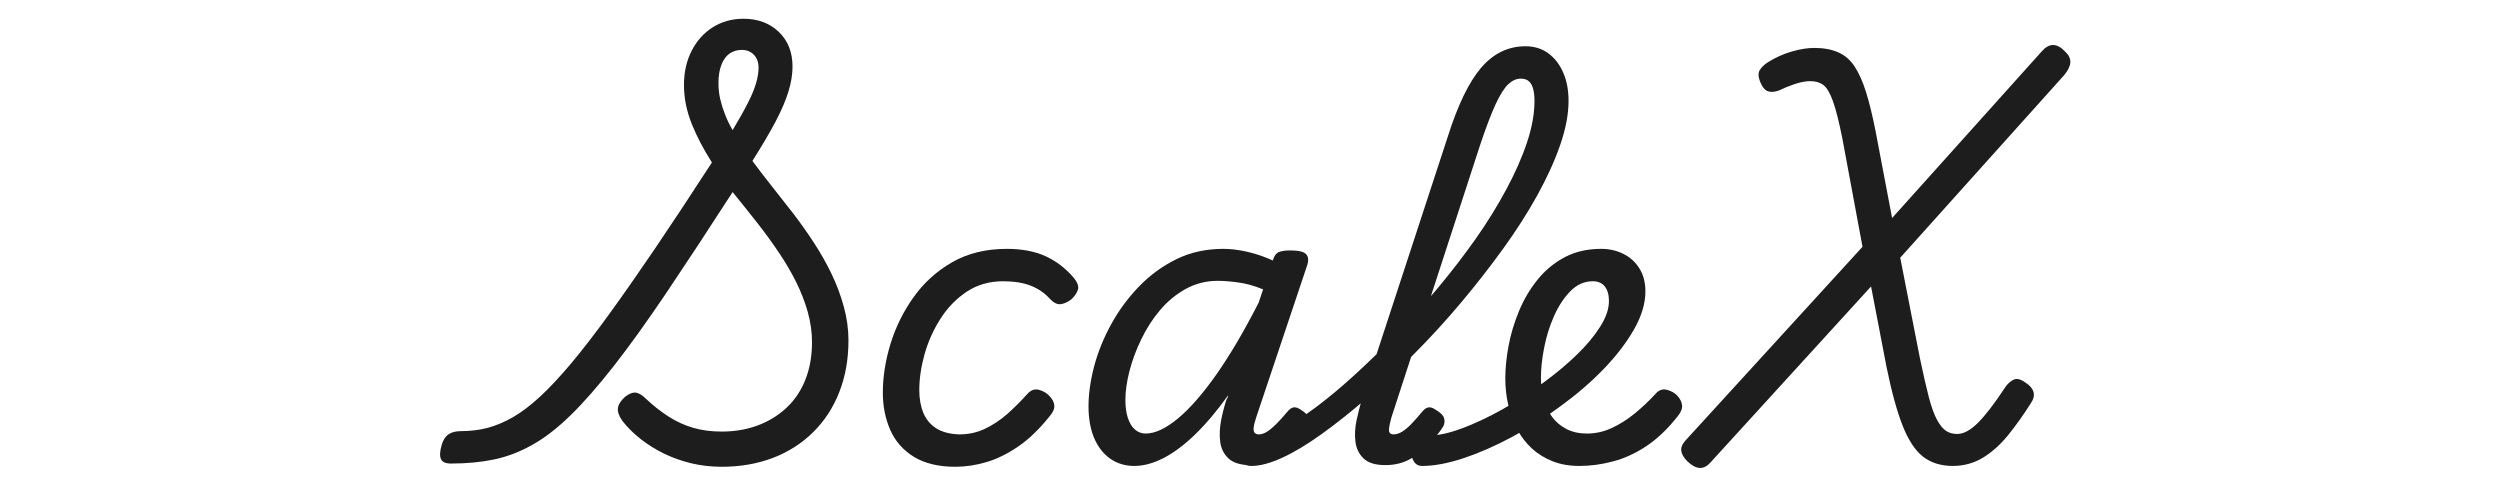
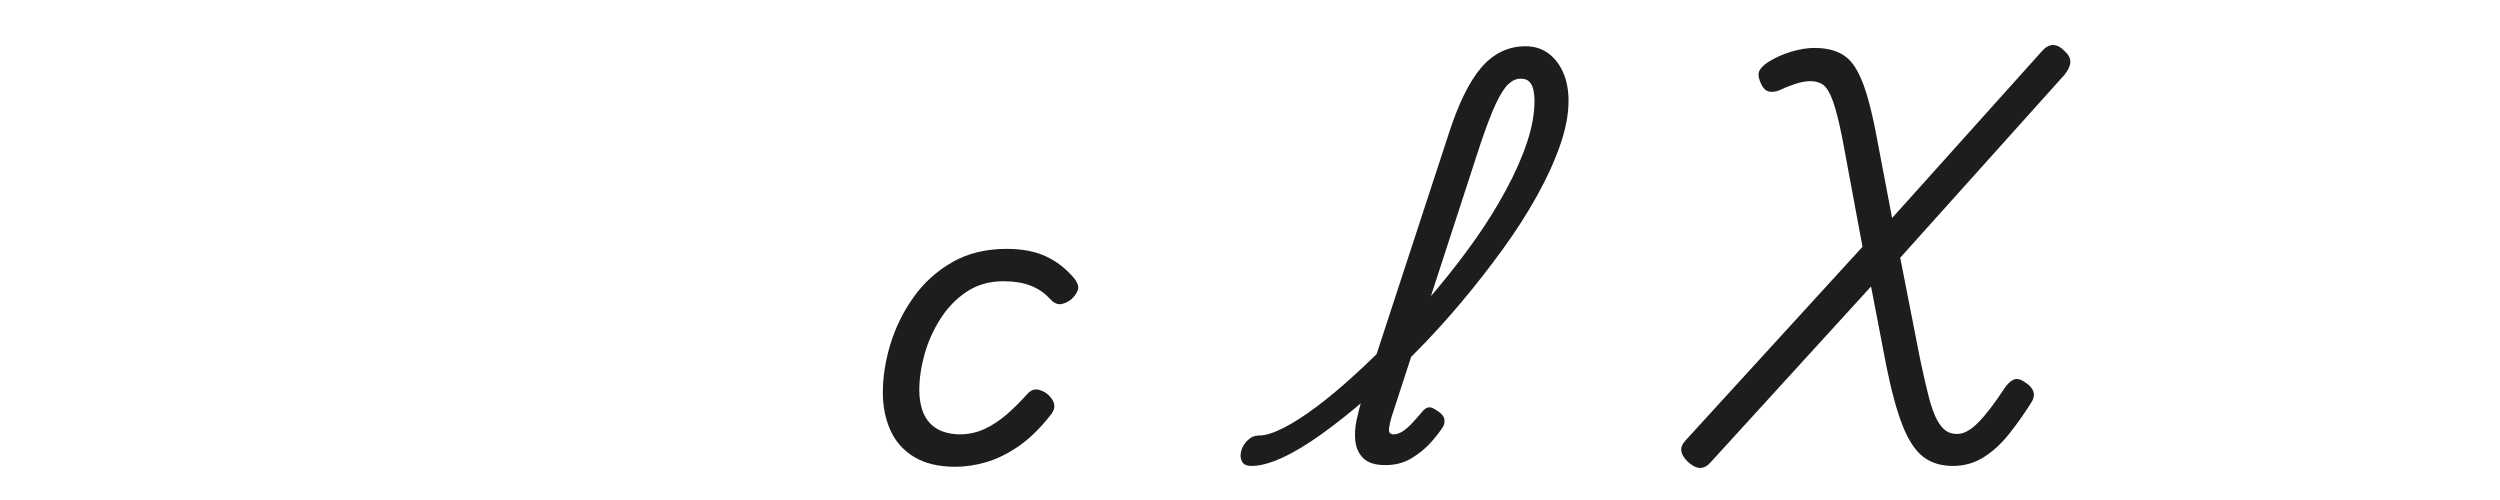
<svg xmlns="http://www.w3.org/2000/svg" version="1.0" preserveAspectRatio="xMidYMid meet" height="100" viewBox="0 0 375 75" zoomAndPan="magnify" width="500">
  <defs>
    <g />
  </defs>
  <g fill-opacity="1" fill="#1d1d1d">
    <g transform="translate(69.238, 68.86)">
      <g>
-         <path d="M 39.016 1.156 C 37.43 1.156 35.922 0.984 34.484 0.641 C 33.047 0.297 31.676 -0.188 30.375 -0.812 C 29.082 -1.445 27.898 -2.188 26.828 -3.031 C 25.754 -3.883 24.852 -4.781 24.125 -5.719 C 23.594 -6.477 23.367 -7.129 23.453 -7.672 C 23.535 -8.223 23.898 -8.785 24.547 -9.359 C 25.117 -9.805 25.633 -10.008 26.094 -9.969 C 26.562 -9.926 27.098 -9.602 27.703 -9 C 28.797 -7.977 29.91 -7.102 31.047 -6.375 C 32.18 -5.645 33.395 -5.086 34.688 -4.703 C 35.988 -4.316 37.43 -4.125 39.016 -4.125 C 40.992 -4.125 42.812 -4.438 44.469 -5.062 C 46.133 -5.695 47.578 -6.594 48.797 -7.75 C 50.016 -8.906 50.945 -10.312 51.594 -11.969 C 52.238 -13.633 52.562 -15.477 52.562 -17.5 C 52.562 -19.039 52.348 -20.566 51.922 -22.078 C 51.492 -23.598 50.914 -25.086 50.188 -26.547 C 49.457 -28.016 48.598 -29.484 47.609 -30.953 C 46.617 -32.43 45.535 -33.922 44.359 -35.422 C 43.18 -36.922 41.945 -38.461 40.656 -40.047 C 36.883 -34.211 33.551 -29.145 30.656 -24.844 C 27.758 -20.551 25.145 -16.914 22.812 -13.938 C 20.488 -10.969 18.344 -8.52 16.375 -6.594 C 14.406 -4.664 12.477 -3.176 10.594 -2.125 C 8.719 -1.07 6.805 -0.344 4.859 0.062 C 2.91 0.469 0.766 0.672 -1.578 0.672 C -2.391 0.672 -2.895 0.445 -3.094 0 C -3.301 -0.445 -3.266 -1.156 -2.984 -2.125 C -2.773 -2.852 -2.438 -3.379 -1.969 -3.703 C -1.508 -4.023 -0.895 -4.188 -0.125 -4.188 C 1.289 -4.188 2.625 -4.348 3.875 -4.672 C 5.133 -5.004 6.41 -5.539 7.703 -6.281 C 9.004 -7.031 10.363 -8.062 11.781 -9.375 C 13.207 -10.695 14.77 -12.367 16.469 -14.391 C 18.164 -16.422 20.035 -18.844 22.078 -21.656 C 24.129 -24.477 26.43 -27.77 28.984 -31.531 C 31.535 -35.301 34.391 -39.617 37.547 -44.484 C 36.941 -45.453 36.383 -46.41 35.875 -47.359 C 35.375 -48.316 34.93 -49.27 34.547 -50.219 C 34.16 -51.176 33.863 -52.148 33.656 -53.141 C 33.457 -54.129 33.359 -55.129 33.359 -56.141 C 33.359 -58.047 33.742 -59.75 34.516 -61.25 C 35.285 -62.75 36.336 -63.922 37.672 -64.766 C 39.016 -65.617 40.555 -66.047 42.297 -66.047 C 44.441 -66.047 46.203 -65.391 47.578 -64.078 C 48.953 -62.766 49.641 -61.031 49.641 -58.875 C 49.641 -57.707 49.438 -56.461 49.031 -55.141 C 48.633 -53.828 48 -52.336 47.125 -50.672 C 46.25 -49.016 45.082 -47.031 43.625 -44.719 C 44.52 -43.508 45.484 -42.254 46.516 -40.953 C 47.547 -39.66 48.609 -38.305 49.703 -36.891 C 50.797 -35.473 51.836 -34.004 52.828 -32.484 C 53.828 -30.961 54.711 -29.398 55.484 -27.797 C 56.254 -26.203 56.867 -24.562 57.328 -22.875 C 57.797 -21.195 58.031 -19.504 58.031 -17.797 C 58.031 -14.961 57.57 -12.379 56.656 -10.047 C 55.75 -7.723 54.441 -5.719 52.734 -4.031 C 51.035 -2.352 49.02 -1.066 46.688 -0.172 C 44.363 0.711 41.805 1.156 39.016 1.156 Z M 40.656 -49.344 C 41.625 -50.957 42.391 -52.32 42.953 -53.438 C 43.523 -54.551 43.93 -55.535 44.172 -56.391 C 44.422 -57.242 44.547 -58.016 44.547 -58.703 C 44.547 -59.516 44.312 -60.16 43.844 -60.641 C 43.375 -61.129 42.773 -61.375 42.047 -61.375 C 41.316 -61.375 40.688 -61.18 40.156 -60.797 C 39.633 -60.41 39.234 -59.844 38.953 -59.094 C 38.672 -58.344 38.531 -57.441 38.531 -56.391 C 38.531 -55.578 38.617 -54.773 38.797 -53.984 C 38.984 -53.203 39.227 -52.426 39.531 -51.656 C 39.832 -50.883 40.207 -50.113 40.656 -49.344 Z M 40.656 -49.344" />
-       </g>
+         </g>
    </g>
  </g>
  <g fill-opacity="1" fill="#1d1d1d">
    <g transform="translate(129.441, 68.86)">
      <g>
        <path d="M 13.859 1.156 C 11.348 1.156 9.281 0.66 7.656 -0.328 C 6.031 -1.328 4.844 -2.676 4.094 -4.375 C 3.352 -6.07 2.984 -7.938 2.984 -9.969 C 2.984 -12.312 3.363 -14.738 4.125 -17.25 C 4.895 -19.77 6.051 -22.113 7.594 -24.281 C 9.133 -26.445 11.066 -28.195 13.391 -29.531 C 15.723 -30.863 18.453 -31.531 21.578 -31.531 C 23.836 -31.531 25.77 -31.164 27.375 -30.438 C 28.977 -29.707 30.383 -28.633 31.594 -27.219 C 32.207 -26.488 32.422 -25.867 32.234 -25.359 C 32.055 -24.859 31.723 -24.383 31.234 -23.938 C 30.703 -23.531 30.172 -23.297 29.641 -23.234 C 29.117 -23.18 28.578 -23.457 28.016 -24.062 C 27.242 -24.914 26.301 -25.562 25.188 -26 C 24.07 -26.445 22.688 -26.672 21.031 -26.672 C 18.957 -26.672 17.129 -26.145 15.547 -25.094 C 13.973 -24.039 12.66 -22.68 11.609 -21.016 C 10.555 -19.359 9.766 -17.586 9.234 -15.703 C 8.711 -13.816 8.453 -12.023 8.453 -10.328 C 8.453 -9.035 8.66 -7.891 9.078 -6.891 C 9.504 -5.898 10.16 -5.129 11.047 -4.578 C 11.941 -4.035 13.082 -3.742 14.469 -3.703 C 15.844 -3.703 17.125 -3.984 18.312 -4.547 C 19.508 -5.117 20.633 -5.867 21.688 -6.797 C 22.738 -7.734 23.734 -8.727 24.672 -9.781 C 25.191 -10.352 25.766 -10.555 26.391 -10.391 C 27.023 -10.223 27.547 -9.922 27.953 -9.484 C 28.398 -9.035 28.648 -8.566 28.703 -8.078 C 28.766 -7.598 28.535 -7.051 28.016 -6.438 C 26.473 -4.5 24.898 -2.984 23.297 -1.891 C 21.703 -0.797 20.113 -0.016 18.531 0.453 C 16.945 0.922 15.391 1.156 13.859 1.156 Z M 13.859 1.156" />
      </g>
    </g>
  </g>
  <g fill-opacity="1" fill="#1d1d1d">
    <g transform="translate(161.152, 68.86)">
      <g>
-         <path d="M 9 1.031 C 7.613 1.031 6.406 0.664 5.375 -0.062 C 4.344 -0.789 3.539 -1.82 2.969 -3.156 C 2.406 -4.5 2.125 -6.082 2.125 -7.906 C 2.125 -9.758 2.406 -11.758 2.969 -13.906 C 3.539 -16.062 4.395 -18.172 5.531 -20.234 C 6.664 -22.297 8.051 -24.176 9.688 -25.875 C 11.332 -27.582 13.207 -28.953 15.312 -29.984 C 17.414 -31.016 19.766 -31.531 22.359 -31.531 C 23.492 -31.531 24.707 -31.379 26 -31.078 C 27.301 -30.773 28.562 -30.344 29.781 -29.781 L 29.844 -30.016 C 30.039 -30.586 30.344 -30.941 30.75 -31.078 C 31.156 -31.223 31.703 -31.297 32.391 -31.297 C 33.641 -31.297 34.438 -31.102 34.781 -30.719 C 35.133 -30.332 35.164 -29.734 34.875 -28.922 L 27.281 -6.266 C 27.039 -5.535 26.91 -4.988 26.891 -4.625 C 26.867 -4.258 26.938 -4.016 27.094 -3.891 C 27.258 -3.766 27.441 -3.703 27.641 -3.703 C 28.047 -3.703 28.461 -3.832 28.891 -4.094 C 29.316 -4.363 29.781 -4.75 30.281 -5.25 C 30.789 -5.758 31.332 -6.359 31.906 -7.047 C 32.227 -7.453 32.551 -7.688 32.875 -7.75 C 33.195 -7.812 33.582 -7.68 34.031 -7.359 C 34.676 -6.953 35.066 -6.547 35.203 -6.141 C 35.348 -5.734 35.32 -5.328 35.125 -4.922 C 34.758 -4.316 34.172 -3.547 33.359 -2.609 C 32.547 -1.68 31.562 -0.863 30.406 -0.156 C 29.258 0.551 27.938 0.906 26.438 0.906 C 24.938 0.906 23.832 0.57 23.125 -0.094 C 22.414 -0.758 22 -1.598 21.875 -2.609 C 21.75 -3.617 21.797 -4.691 22.016 -5.828 C 22.242 -6.961 22.52 -8.02 22.844 -9 C 22.926 -9.07 22.977 -9.16 23 -9.266 C 23.02 -9.367 23.051 -9.477 23.094 -9.594 C 21.383 -7.207 19.707 -5.223 18.062 -3.641 C 16.426 -2.066 14.848 -0.895 13.328 -0.125 C 11.816 0.645 10.375 1.031 9 1.031 Z M 7.656 -8.875 C 7.656 -7.863 7.773 -6.973 8.016 -6.203 C 8.266 -5.43 8.617 -4.844 9.078 -4.438 C 9.547 -4.031 10.082 -3.828 10.688 -3.828 C 12.113 -3.828 13.738 -4.586 15.562 -6.109 C 17.383 -7.629 19.316 -9.848 21.359 -12.766 C 23.398 -15.68 25.492 -19.242 27.641 -23.453 L 28.312 -25.453 C 27.02 -25.984 25.797 -26.328 24.641 -26.484 C 23.484 -26.648 22.441 -26.734 21.516 -26.734 C 19.766 -26.734 18.16 -26.328 16.703 -25.516 C 15.242 -24.711 13.957 -23.648 12.844 -22.328 C 11.738 -21.016 10.801 -19.555 10.031 -17.953 C 9.258 -16.359 8.672 -14.77 8.266 -13.188 C 7.859 -11.602 7.656 -10.164 7.656 -8.875 Z M 7.656 -8.875" />
-       </g>
+         </g>
    </g>
  </g>
  <g fill-opacity="1" fill="#1d1d1d">
    <g transform="translate(198.938, 68.86)">
      <g>
        <path d="M -11.188 1.031 C -11.945 1.031 -12.438 0.797 -12.656 0.328 C -12.883 -0.129 -12.914 -0.648 -12.75 -1.234 C -12.594 -1.828 -12.27 -2.359 -11.781 -2.828 C -11.301 -3.297 -10.738 -3.531 -10.094 -3.531 C -9.156 -3.531 -7.945 -3.898 -6.469 -4.641 C -4.988 -5.391 -3.328 -6.453 -1.484 -7.828 C 0.359 -9.211 2.301 -10.836 4.344 -12.703 C 6.383 -14.566 8.469 -16.602 10.594 -18.812 C 12.727 -21.02 14.797 -23.328 16.797 -25.734 C 18.805 -28.141 20.68 -30.578 22.422 -33.047 C 24.16 -35.523 25.688 -37.988 27 -40.438 C 28.32 -42.883 29.359 -45.234 30.109 -47.484 C 30.859 -49.734 31.234 -51.812 31.234 -53.719 C 31.234 -54.32 31.484 -54.773 31.984 -55.078 C 32.492 -55.391 33.094 -55.547 33.781 -55.547 C 34.469 -55.547 35.066 -55.391 35.578 -55.078 C 36.086 -54.773 36.344 -54.32 36.344 -53.719 C 36.344 -51.727 35.926 -49.531 35.094 -47.125 C 34.258 -44.719 33.113 -42.195 31.656 -39.562 C 30.195 -36.926 28.484 -34.25 26.516 -31.531 C 24.555 -28.82 22.453 -26.129 20.203 -23.453 C 17.953 -20.773 15.629 -18.234 13.234 -15.828 C 10.848 -13.422 8.469 -11.191 6.094 -9.141 C 3.727 -7.098 1.473 -5.305 -0.672 -3.766 C -2.816 -2.223 -4.789 -1.035 -6.594 -0.203 C -8.395 0.617 -9.926 1.031 -11.188 1.031 Z M 8.875 0.906 C 7.375 0.906 6.281 0.57 5.594 -0.094 C 4.906 -0.758 4.5 -1.598 4.375 -2.609 C 4.25 -3.617 4.305 -4.691 4.547 -5.828 C 4.797 -6.961 5.062 -8.02 5.344 -9 L 18.234 -48.375 C 19.734 -53.113 21.398 -56.555 23.234 -58.703 C 25.078 -60.848 27.297 -61.922 29.891 -61.922 C 31.191 -61.922 32.316 -61.578 33.266 -60.891 C 34.223 -60.203 34.973 -59.25 35.516 -58.031 C 36.066 -56.812 36.344 -55.375 36.344 -53.719 C 36.344 -52.945 36.086 -52.379 35.578 -52.016 C 35.066 -51.648 34.469 -51.469 33.781 -51.469 C 33.094 -51.469 32.492 -51.648 31.984 -52.016 C 31.484 -52.379 31.234 -52.945 31.234 -53.719 C 31.234 -54.406 31.172 -54.988 31.047 -55.469 C 30.93 -55.957 30.727 -56.344 30.438 -56.625 C 30.156 -56.914 29.734 -57.062 29.172 -57.062 C 28.516 -57.062 27.895 -56.785 27.312 -56.234 C 26.727 -55.691 26.098 -54.703 25.422 -53.266 C 24.754 -51.828 23.977 -49.789 23.094 -47.156 L 9.781 -6.266 C 9.582 -5.535 9.461 -4.988 9.422 -4.625 C 9.379 -4.258 9.426 -4.016 9.562 -3.891 C 9.707 -3.766 9.883 -3.703 10.094 -3.703 C 10.488 -3.703 10.91 -3.832 11.359 -4.094 C 11.805 -4.363 12.27 -4.75 12.75 -5.25 C 13.238 -5.758 13.77 -6.359 14.344 -7.047 C 14.664 -7.453 14.988 -7.688 15.312 -7.75 C 15.633 -7.812 16.02 -7.68 16.469 -7.359 C 17.156 -6.953 17.555 -6.547 17.672 -6.141 C 17.797 -5.734 17.758 -5.328 17.562 -4.922 C 17.195 -4.316 16.609 -3.547 15.797 -2.609 C 14.984 -1.68 14 -0.863 12.844 -0.156 C 11.695 0.551 10.375 0.906 8.875 0.906 Z M 8.875 0.906" />
      </g>
    </g>
  </g>
  <g fill-opacity="1" fill="#1d1d1d">
    <g transform="translate(222.873, 68.86)">
      <g>
-         <path d="M 14.031 1.031 C 12.531 1.031 11.191 0.797 10.016 0.328 C 8.848 -0.129 7.816 -0.766 6.922 -1.578 C 6.035 -2.391 5.297 -3.352 4.703 -4.469 C 4.117 -5.582 3.676 -6.785 3.375 -8.078 C 3.07 -9.379 2.922 -10.719 2.922 -12.094 C 2.922 -13.594 3.082 -15.211 3.406 -16.953 C 3.727 -18.691 4.242 -20.422 4.953 -22.141 C 5.66 -23.867 6.582 -25.441 7.719 -26.859 C 8.852 -28.273 10.207 -29.406 11.781 -30.25 C 13.363 -31.102 15.207 -31.531 17.312 -31.531 C 18.531 -31.531 19.645 -31.273 20.656 -30.766 C 21.664 -30.266 22.461 -29.535 23.047 -28.578 C 23.641 -27.629 23.938 -26.488 23.938 -25.156 C 23.938 -23.332 23.359 -21.414 22.203 -19.406 C 21.055 -17.406 19.531 -15.422 17.625 -13.453 C 15.719 -11.492 13.586 -9.66 11.234 -7.953 C 8.891 -6.211 6.453 -4.664 3.922 -3.312 C 1.391 -1.957 -1.035 -0.895 -3.359 -0.125 C -5.691 0.645 -7.754 1.031 -9.547 1.031 C -10.109 1.031 -10.531 0.797 -10.812 0.328 C -11.094 -0.129 -11.203 -0.648 -11.141 -1.234 C -11.086 -1.828 -10.836 -2.359 -10.391 -2.828 C -9.941 -3.297 -9.297 -3.531 -8.453 -3.531 C -7.148 -3.531 -5.535 -3.883 -3.609 -4.594 C -1.691 -5.301 0.348 -6.258 2.516 -7.469 C 4.68 -8.688 6.758 -10.047 8.75 -11.547 C 10.57 -12.879 12.211 -14.254 13.672 -15.672 C 15.129 -17.086 16.289 -18.484 17.156 -19.859 C 18.031 -21.242 18.469 -22.523 18.469 -23.703 C 18.469 -24.629 18.266 -25.352 17.859 -25.875 C 17.453 -26.406 16.848 -26.672 16.047 -26.672 C 14.785 -26.672 13.664 -26.176 12.688 -25.188 C 11.719 -24.195 10.898 -22.953 10.234 -21.453 C 9.566 -19.953 9.07 -18.367 8.75 -16.703 C 8.426 -15.047 8.266 -13.551 8.266 -12.219 C 8.266 -11.082 8.406 -10.004 8.688 -8.984 C 8.969 -7.973 9.391 -7.082 9.953 -6.312 C 10.523 -5.551 11.242 -4.945 12.109 -4.5 C 12.984 -4.051 14.008 -3.828 15.188 -3.828 C 16.445 -3.828 17.672 -4.098 18.859 -4.641 C 20.055 -5.191 21.211 -5.922 22.328 -6.828 C 23.441 -7.742 24.484 -8.727 25.453 -9.781 C 25.941 -10.352 26.508 -10.555 27.156 -10.391 C 27.812 -10.223 28.344 -9.922 28.75 -9.484 C 29.145 -9.035 29.375 -8.566 29.438 -8.078 C 29.5 -7.598 29.285 -7.051 28.797 -6.438 C 27.266 -4.5 25.676 -2.988 24.031 -1.906 C 22.395 -0.832 20.734 -0.078 19.047 0.359 C 17.367 0.805 15.695 1.031 14.031 1.031 Z M 14.031 1.031" />
-       </g>
+         </g>
    </g>
  </g>
  <g fill-opacity="1" fill="#1d1d1d">
    <g transform="translate(249.846, 68.86)">
      <g>
        <path d="M 43.078 1.031 C 41.297 1.031 39.805 0.566 38.609 -0.359 C 37.422 -1.297 36.398 -2.848 35.547 -5.016 C 34.691 -7.18 33.883 -10.129 33.125 -13.859 L 30.812 -25.891 L 6.75 0.484 C 6.219 1.086 5.664 1.367 5.094 1.328 C 4.531 1.297 3.926 0.973 3.281 0.359 C 2.719 -0.203 2.406 -0.734 2.344 -1.234 C 2.281 -1.742 2.492 -2.266 2.984 -2.797 L 29.531 -31.844 L 26.5 -48.125 C 26.008 -50.594 25.539 -52.445 25.094 -53.688 C 24.645 -54.926 24.164 -55.734 23.656 -56.109 C 23.156 -56.492 22.5 -56.688 21.688 -56.688 C 21 -56.688 20.207 -56.535 19.312 -56.234 C 18.426 -55.93 17.66 -55.617 17.016 -55.297 C 16.367 -55.055 15.812 -55.016 15.344 -55.172 C 14.875 -55.336 14.477 -55.828 14.156 -56.641 C 13.875 -57.367 13.863 -57.941 14.125 -58.359 C 14.383 -58.785 14.801 -59.18 15.375 -59.547 C 16.469 -60.234 17.641 -60.758 18.891 -61.125 C 20.148 -61.488 21.285 -61.672 22.297 -61.672 C 23.711 -61.672 24.914 -61.445 25.906 -61 C 26.906 -60.562 27.727 -59.844 28.375 -58.844 C 29.02 -57.852 29.586 -56.566 30.078 -54.984 C 30.566 -53.41 31.035 -51.488 31.484 -49.219 L 33.969 -36.156 L 56.391 -61.125 C 56.953 -61.781 57.523 -62.109 58.109 -62.109 C 58.703 -62.109 59.305 -61.781 59.922 -61.125 C 60.484 -60.602 60.742 -60.055 60.703 -59.484 C 60.66 -58.922 60.359 -58.297 59.797 -57.609 L 35.188 -30.203 L 38.156 -15.062 C 38.645 -12.719 39.082 -10.805 39.469 -9.328 C 39.852 -7.848 40.266 -6.703 40.703 -5.891 C 41.148 -5.078 41.609 -4.52 42.078 -4.219 C 42.547 -3.914 43.102 -3.766 43.75 -3.766 C 44.688 -3.766 45.707 -4.312 46.812 -5.406 C 47.926 -6.5 49.297 -8.281 50.922 -10.75 C 51.242 -11.238 51.645 -11.613 52.125 -11.875 C 52.613 -12.145 53.223 -12.016 53.953 -11.484 C 54.609 -11.078 55.016 -10.609 55.172 -10.078 C 55.336 -9.555 55.195 -8.973 54.75 -8.328 C 53.695 -6.66 52.594 -5.109 51.438 -3.672 C 50.281 -2.234 49.016 -1.086 47.641 -0.234 C 46.266 0.609 44.742 1.031 43.078 1.031 Z M 43.078 1.031" />
      </g>
    </g>
  </g>
</svg>